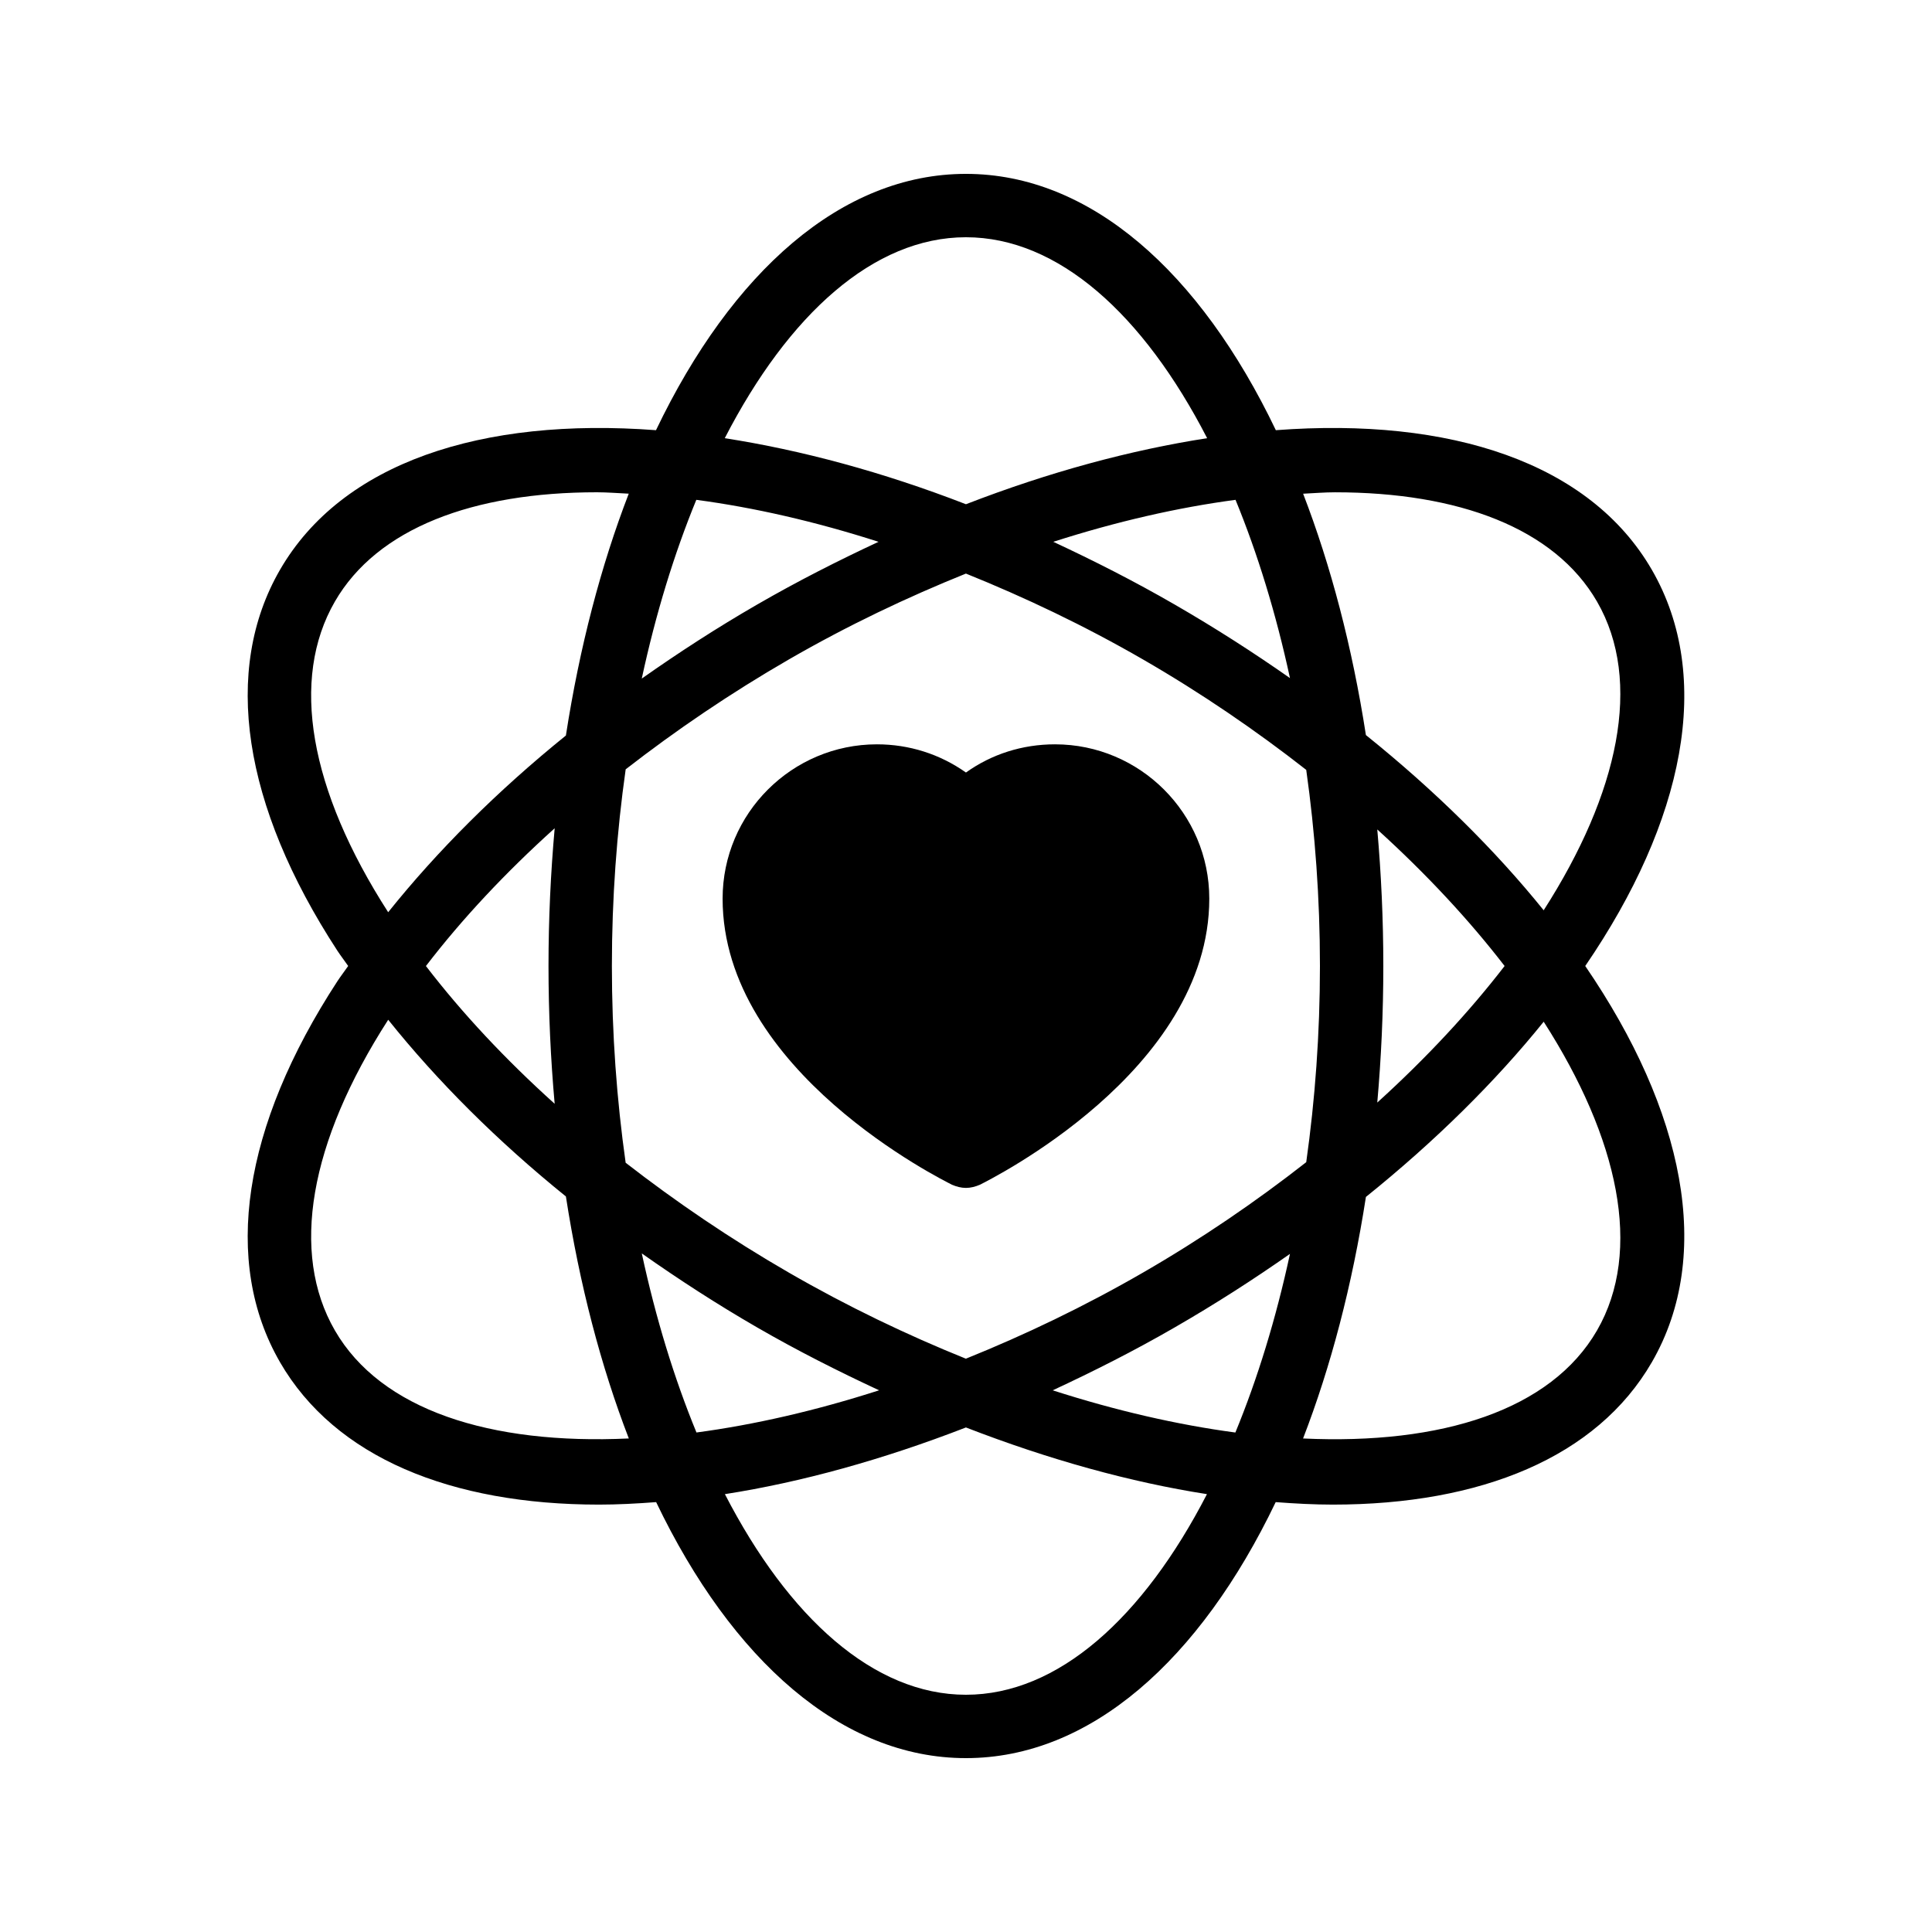
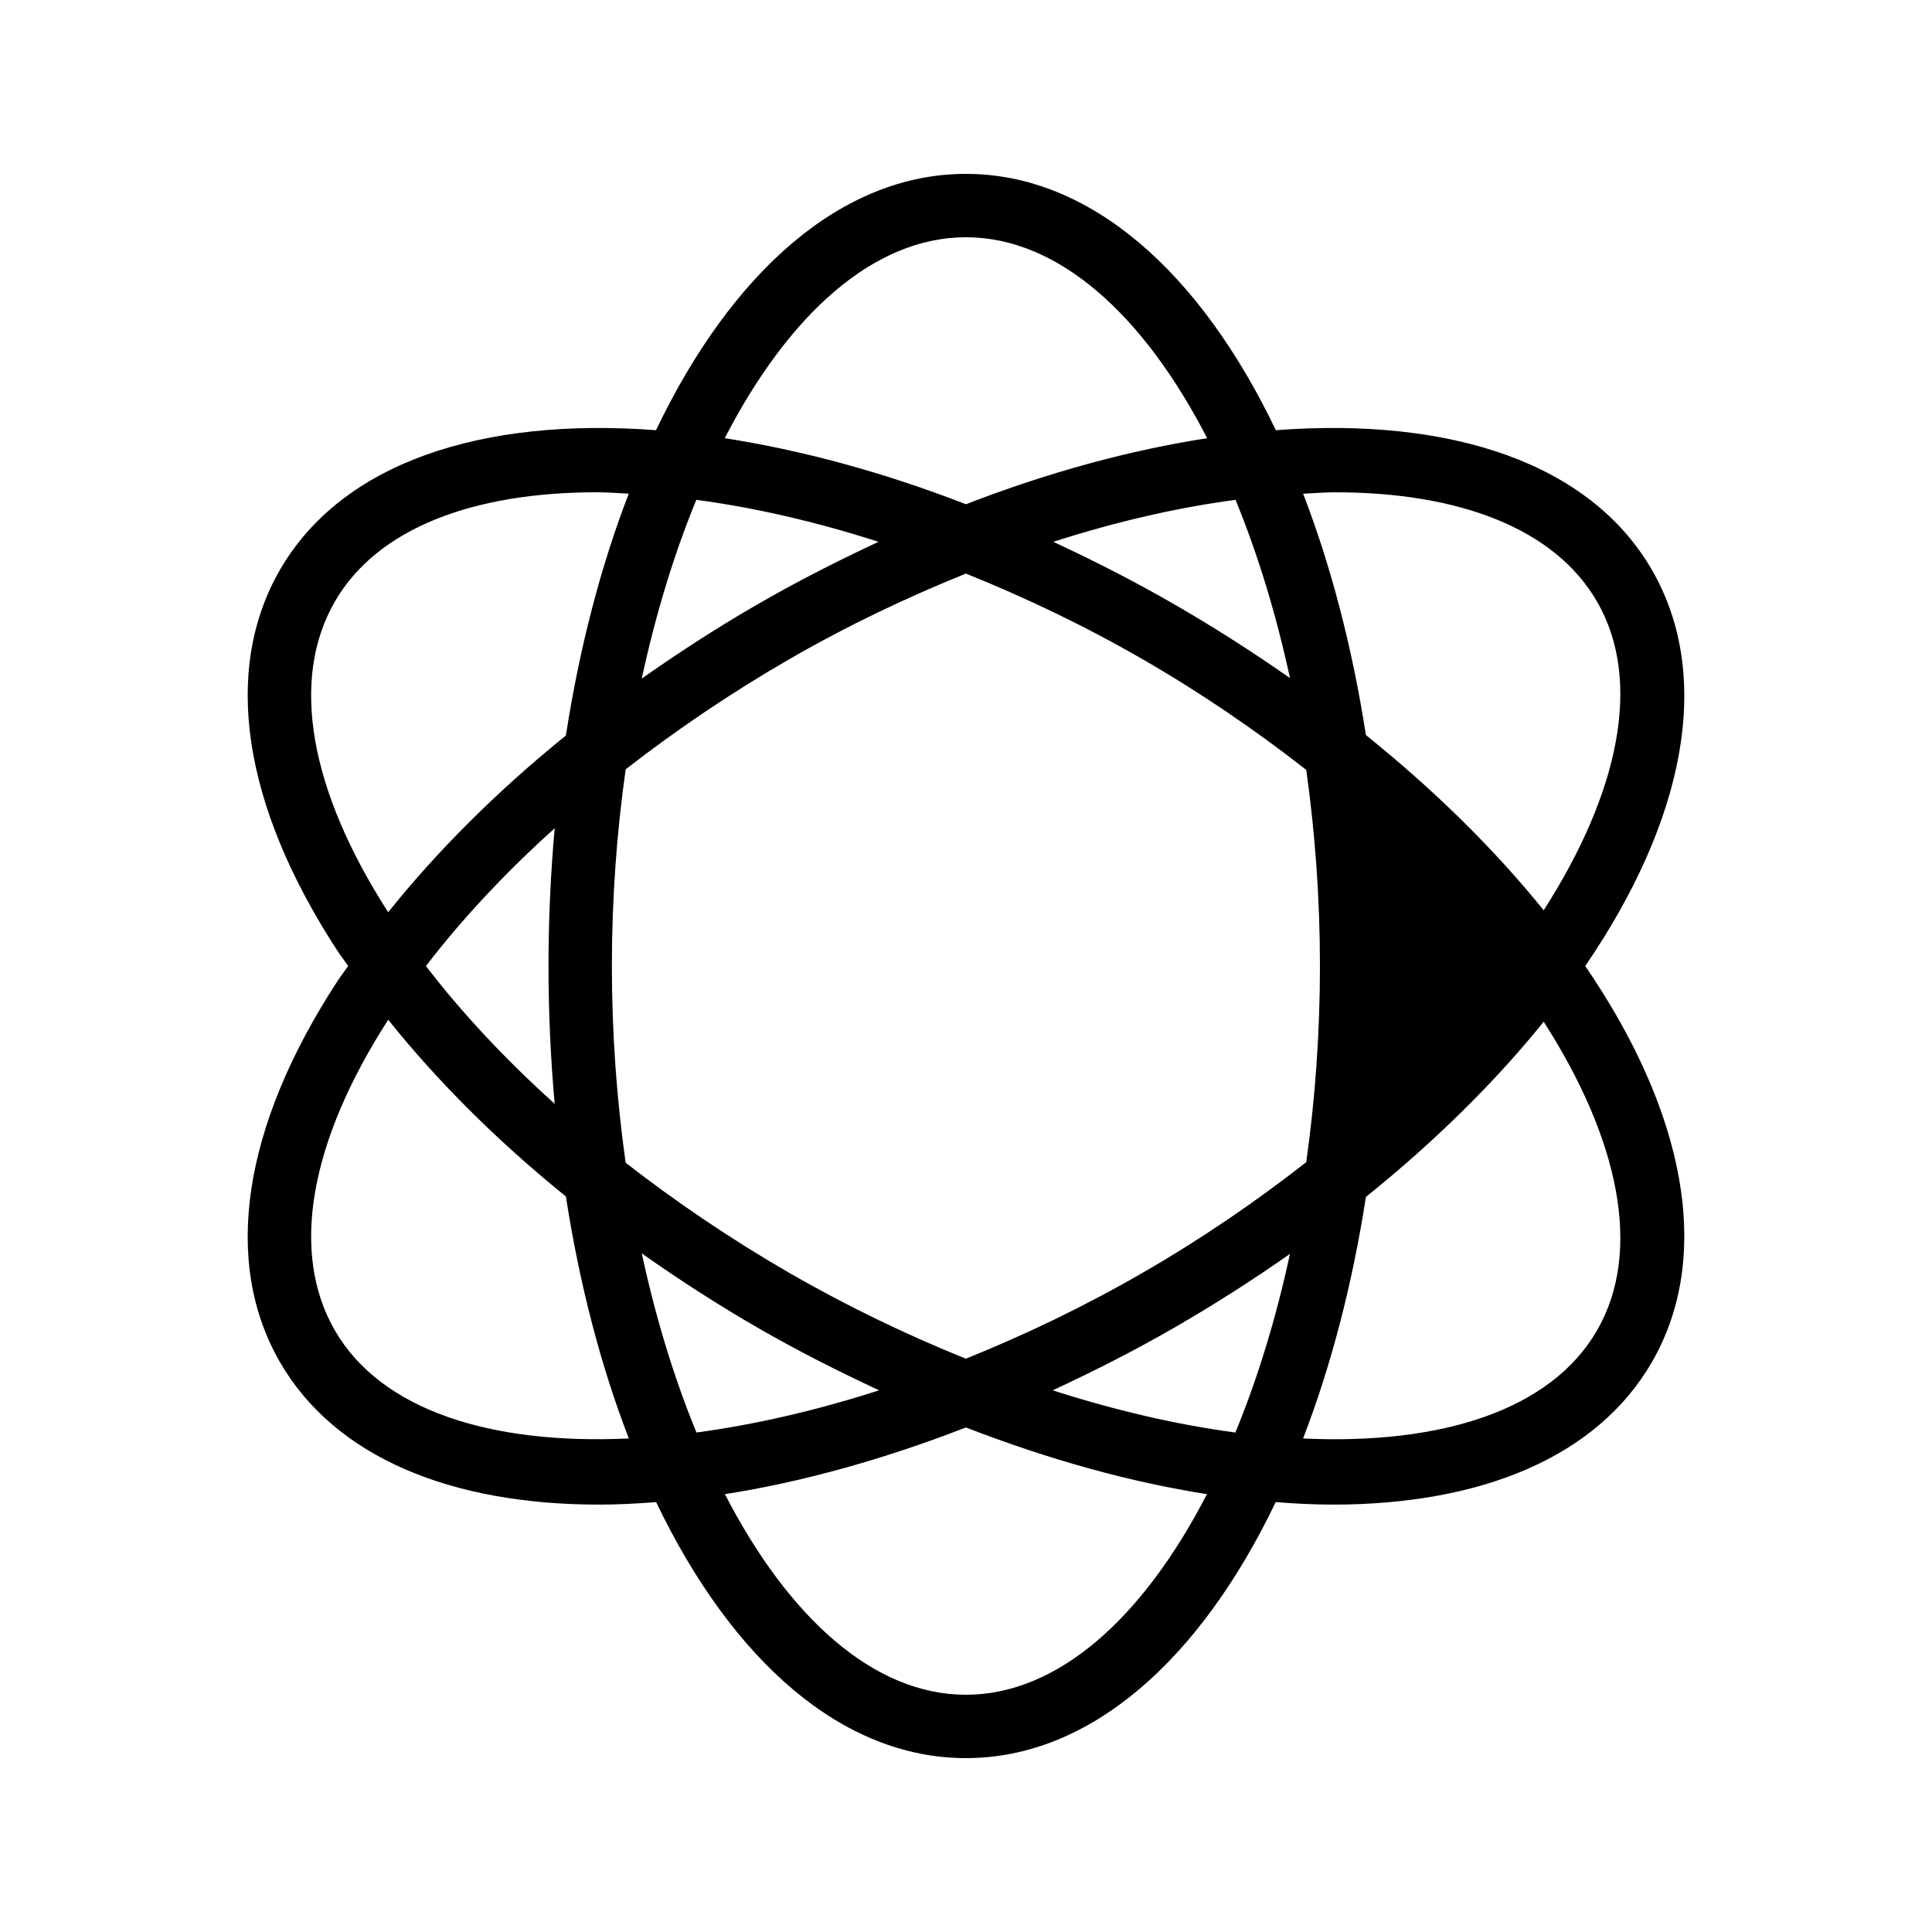
<svg xmlns="http://www.w3.org/2000/svg" fill="#000000" width="800px" height="800px" version="1.1" viewBox="144 144 512 512">
  <g>
-     <path d="m218.18 504.96c14.605 25.289 45.402 37.777 84.559 37.777 4.906 0 9.988-0.266 15.145-0.66 20.094 41.91 49.203 67.844 82.098 67.844 32.891 0 62-25.934 82.09-67.844 5.156 0.391 10.238 0.66 15.148 0.66 39.148 0 69.957-12.492 84.559-37.777 16.434-28.473 8.547-66.625-17.672-104.96 26.219-38.336 34.109-76.488 17.672-104.96-16.422-28.438-53.434-40.531-99.668-37.035-20.09-41.961-49.219-67.926-82.129-67.926-32.914 0-62.043 25.965-82.137 67.926-46.23-3.492-83.242 8.602-99.664 37.035-15.312 26.523-9.91 62.352 15.215 100.89 0.891 1.363 1.945 2.707 2.875 4.066-0.93 1.359-1.988 2.703-2.875 4.066-25.125 38.535-30.527 74.367-15.215 100.89zm181.8 88.168c-24.406 0-46.98-20.406-63.875-53.164 20.191-3.148 41.754-9.102 63.875-17.672 22.121 8.57 43.68 14.523 63.875 17.672-16.898 32.762-39.469 53.164-63.875 53.164zm-93.824-193.12c0-17.988 1.297-35.473 3.656-52.133 13.348-10.371 27.793-20.191 43.258-29.121 15.562-8.984 31.316-16.465 46.91-22.75 15.594 6.285 31.352 13.766 46.914 22.75 15.582 8.996 30.02 18.895 43.273 29.27 2.344 16.617 3.633 34.051 3.633 51.984 0 17.93-1.289 35.363-3.633 51.98-13.254 10.379-27.691 20.273-43.277 29.27-15.562 8.984-31.328 16.527-46.922 22.809-15.586-6.285-31.348-13.828-46.906-22.809-15.465-8.93-29.91-18.75-43.258-29.121-2.356-16.66-3.648-34.145-3.648-52.129zm-15.164 36.504c-13.016-11.715-24.508-23.98-34.117-36.504 9.609-12.527 21.105-24.789 34.121-36.508-1.055 11.836-1.637 24.016-1.637 36.508 0 12.488 0.578 24.668 1.633 36.504zm23.082-112.68c3.703-17.172 8.598-33.117 14.457-47.371 15.297 2.035 31.531 5.742 48.293 11.125-10.688 4.977-21.426 10.422-32.152 16.617-10.664 6.152-20.84 12.758-30.598 19.629zm109.06-36.246c16.762-5.383 32.996-9.09 48.293-11.125 5.844 14.215 10.727 30.117 14.43 47.242-9.656-6.769-19.836-13.305-30.566-19.5-10.727-6.195-21.469-11.641-32.156-16.617zm85.859 76.227c13.004 11.793 24.344 23.988 33.742 36.188-9.398 12.195-20.738 24.395-33.742 36.188 1.035-11.734 1.602-23.809 1.602-36.184 0-12.379-0.566-24.453-1.602-36.191zm-23.137 112.48c-3.707 17.164-8.605 33.098-14.469 47.34-15.32-2.047-31.621-5.781-48.41-11.184 10.742-4.996 21.531-10.43 32.309-16.656 10.734-6.191 20.914-12.727 30.57-19.5zm-141.18 19.504c10.777 6.223 21.562 11.656 32.297 16.648-16.785 5.398-33.082 9.133-48.402 11.18-5.875-14.273-10.781-30.25-14.492-47.461 9.758 6.875 19.934 13.477 30.598 19.633zm222.56 0.766c-12.188 21.109-41.156 30.367-77.91 28.648 7.352-19.039 13.023-40.609 16.656-64.012 18.449-14.848 34.301-30.547 47.113-46.434 19.863 30.969 26.328 60.684 14.141 81.797zm-69.449-222.1c32.738 0 58.203 9.496 69.449 28.977 12.188 21.109 5.719 50.824-14.145 81.793-12.812-15.887-28.66-31.59-47.113-46.434-3.629-23.379-9.297-44.934-16.637-63.961 2.824-0.137 5.723-0.375 8.445-0.375zm-97.801-67.59c24.43 0 47.016 20.441 63.918 53.25-20.227 3.144-41.758 8.918-63.918 17.504-22.16-8.586-43.691-14.355-63.918-17.5 16.898-32.812 39.488-53.254 63.918-53.254zm-167.25 96.562c11.246-19.484 36.703-28.977 69.449-28.977 2.723 0 5.621 0.242 8.438 0.371-7.356 19.059-13.027 40.66-16.656 64.09-18.195 14.707-34.035 30.527-47.098 46.832-20.938-32.555-26-61.762-14.133-82.316zm61.234 157.64c3.633 23.445 9.309 45.062 16.672 64.133-36.75 1.719-65.715-7.535-77.902-28.641-11.867-20.555-6.805-49.766 14.137-82.32 13.059 16.305 28.898 32.121 47.094 46.828z" />
-     <path d="m396.29 457.97c1.176 0.504 2.434 0.84 3.695 0.84 1.258 0 2.519-0.336 3.695-0.84 2.434-1.258 60.793-30.062 60.793-75.824 0-22.586-18.391-40.891-40.891-40.891-8.648 0-16.793 2.602-23.594 7.473-6.887-4.871-15.031-7.473-23.594-7.473-22.504 0-40.895 18.305-40.895 40.891-0.004 45.766 58.355 74.566 60.789 75.824z" />
+     <path d="m218.18 504.96c14.605 25.289 45.402 37.777 84.559 37.777 4.906 0 9.988-0.266 15.145-0.66 20.094 41.91 49.203 67.844 82.098 67.844 32.891 0 62-25.934 82.09-67.844 5.156 0.391 10.238 0.66 15.148 0.66 39.148 0 69.957-12.492 84.559-37.777 16.434-28.473 8.547-66.625-17.672-104.96 26.219-38.336 34.109-76.488 17.672-104.96-16.422-28.438-53.434-40.531-99.668-37.035-20.09-41.961-49.219-67.926-82.129-67.926-32.914 0-62.043 25.965-82.137 67.926-46.23-3.492-83.242 8.602-99.664 37.035-15.312 26.523-9.91 62.352 15.215 100.89 0.891 1.363 1.945 2.707 2.875 4.066-0.93 1.359-1.988 2.703-2.875 4.066-25.125 38.535-30.527 74.367-15.215 100.89zm181.8 88.168c-24.406 0-46.98-20.406-63.875-53.164 20.191-3.148 41.754-9.102 63.875-17.672 22.121 8.57 43.68 14.523 63.875 17.672-16.898 32.762-39.469 53.164-63.875 53.164zm-93.824-193.12c0-17.988 1.297-35.473 3.656-52.133 13.348-10.371 27.793-20.191 43.258-29.121 15.562-8.984 31.316-16.465 46.91-22.75 15.594 6.285 31.352 13.766 46.914 22.75 15.582 8.996 30.02 18.895 43.273 29.27 2.344 16.617 3.633 34.051 3.633 51.984 0 17.93-1.289 35.363-3.633 51.98-13.254 10.379-27.691 20.273-43.277 29.27-15.562 8.984-31.328 16.527-46.922 22.809-15.586-6.285-31.348-13.828-46.906-22.809-15.465-8.93-29.91-18.75-43.258-29.121-2.356-16.66-3.648-34.145-3.648-52.129zm-15.164 36.504c-13.016-11.715-24.508-23.98-34.117-36.504 9.609-12.527 21.105-24.789 34.121-36.508-1.055 11.836-1.637 24.016-1.637 36.508 0 12.488 0.578 24.668 1.633 36.504zm23.082-112.68c3.703-17.172 8.598-33.117 14.457-47.371 15.297 2.035 31.531 5.742 48.293 11.125-10.688 4.977-21.426 10.422-32.152 16.617-10.664 6.152-20.84 12.758-30.598 19.629zm109.06-36.246c16.762-5.383 32.996-9.09 48.293-11.125 5.844 14.215 10.727 30.117 14.43 47.242-9.656-6.769-19.836-13.305-30.566-19.5-10.727-6.195-21.469-11.641-32.156-16.617zm85.859 76.227zm-23.137 112.48c-3.707 17.164-8.605 33.098-14.469 47.34-15.32-2.047-31.621-5.781-48.41-11.184 10.742-4.996 21.531-10.43 32.309-16.656 10.734-6.191 20.914-12.727 30.57-19.5zm-141.18 19.504c10.777 6.223 21.562 11.656 32.297 16.648-16.785 5.398-33.082 9.133-48.402 11.18-5.875-14.273-10.781-30.25-14.492-47.461 9.758 6.875 19.934 13.477 30.598 19.633zm222.56 0.766c-12.188 21.109-41.156 30.367-77.91 28.648 7.352-19.039 13.023-40.609 16.656-64.012 18.449-14.848 34.301-30.547 47.113-46.434 19.863 30.969 26.328 60.684 14.141 81.797zm-69.449-222.1c32.738 0 58.203 9.496 69.449 28.977 12.188 21.109 5.719 50.824-14.145 81.793-12.812-15.887-28.66-31.59-47.113-46.434-3.629-23.379-9.297-44.934-16.637-63.961 2.824-0.137 5.723-0.375 8.445-0.375zm-97.801-67.59c24.43 0 47.016 20.441 63.918 53.25-20.227 3.144-41.758 8.918-63.918 17.504-22.16-8.586-43.691-14.355-63.918-17.5 16.898-32.812 39.488-53.254 63.918-53.254zm-167.25 96.562c11.246-19.484 36.703-28.977 69.449-28.977 2.723 0 5.621 0.242 8.438 0.371-7.356 19.059-13.027 40.66-16.656 64.09-18.195 14.707-34.035 30.527-47.098 46.832-20.938-32.555-26-61.762-14.133-82.316zm61.234 157.64c3.633 23.445 9.309 45.062 16.672 64.133-36.75 1.719-65.715-7.535-77.902-28.641-11.867-20.555-6.805-49.766 14.137-82.32 13.059 16.305 28.898 32.121 47.094 46.828z" />
  </g>
</svg>